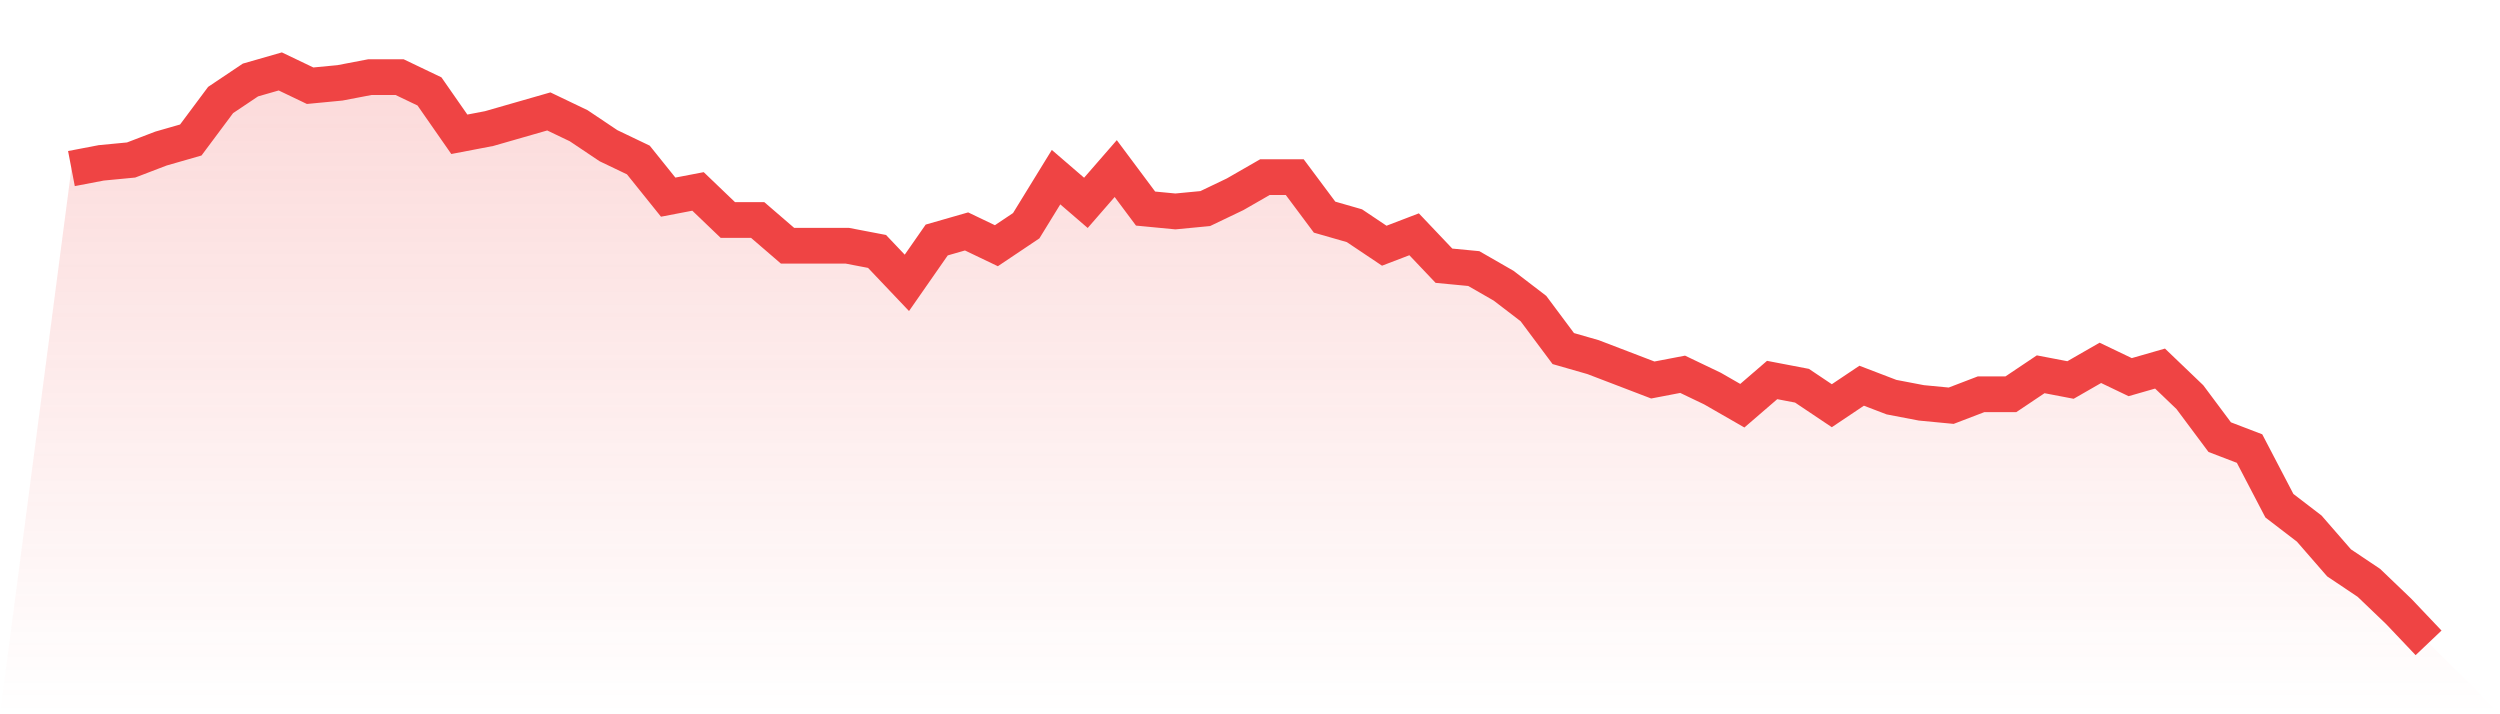
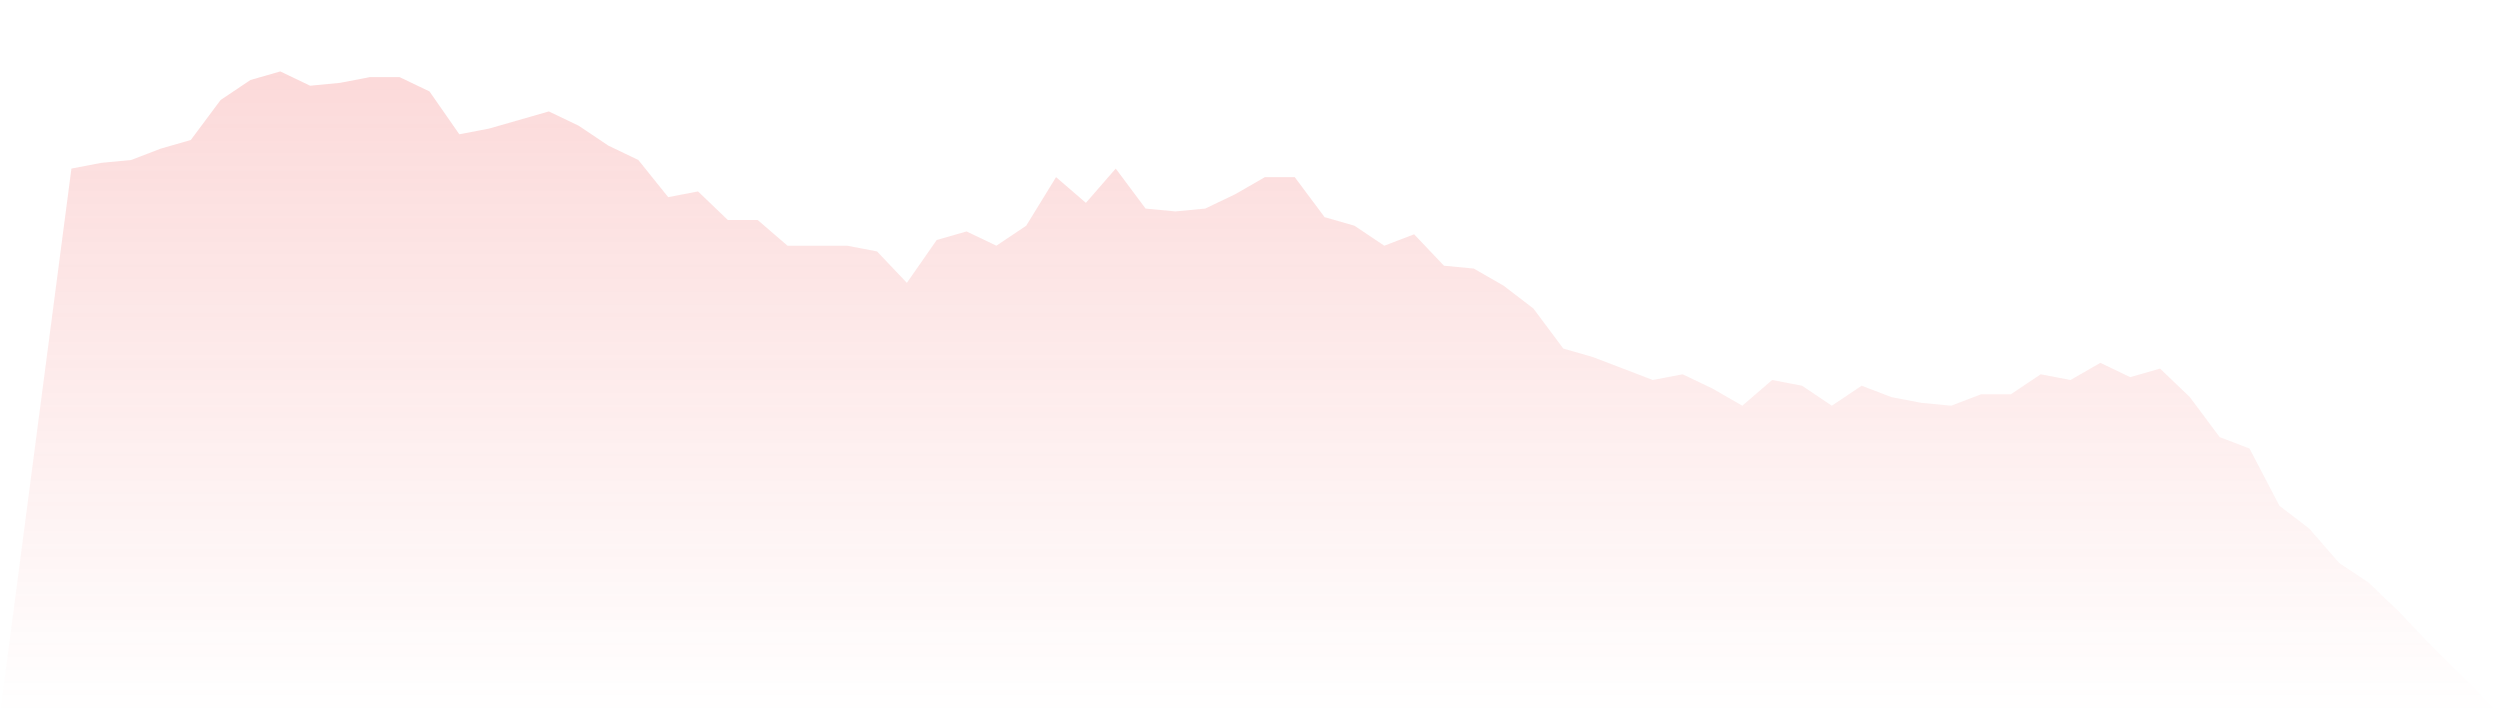
<svg xmlns="http://www.w3.org/2000/svg" viewBox="0 0 140 40">
  <defs>
    <linearGradient id="gradient" x1="0" x2="0" y1="0" y2="1">
      <stop offset="0%" stop-color="#ef4444" stop-opacity="0.2" />
      <stop offset="100%" stop-color="#ef4444" stop-opacity="0" />
    </linearGradient>
  </defs>
  <path d="M4,9.44 L4,9.44 L5.671,9.12 L7.342,8.96 L9.013,8.32 L10.684,7.84 L12.354,5.6 L14.025,4.48 L15.696,4 L17.367,4.8 L19.038,4.64 L20.709,4.32 L22.38,4.32 L24.051,5.12 L25.722,7.52 L27.392,7.2 L29.063,6.72 L30.734,6.24 L32.405,7.04 L34.076,8.16 L35.747,8.96 L37.418,11.04 L39.089,10.72 L40.759,12.32 L42.43,12.32 L44.101,13.76 L45.772,13.76 L47.443,13.76 L49.114,14.08 L50.785,15.84 L52.456,13.44 L54.127,12.96 L55.797,13.76 L57.468,12.64 L59.139,9.92 L60.81,11.36 L62.481,9.44 L64.152,11.68 L65.823,11.84 L67.494,11.68 L69.165,10.88 L70.835,9.92 L72.506,9.92 L74.177,12.16 L75.848,12.64 L77.519,13.76 L79.19,13.12 L80.861,14.88 L82.532,15.04 L84.203,16 L85.873,17.28 L87.544,19.52 L89.215,20 L90.886,20.64 L92.557,21.28 L94.228,20.96 L95.899,21.76 L97.57,22.72 L99.24,21.28 L100.911,21.6 L102.582,22.72 L104.253,21.6 L105.924,22.24 L107.595,22.56 L109.266,22.72 L110.937,22.08 L112.608,22.08 L114.278,20.96 L115.949,21.28 L117.62,20.32 L119.291,21.12 L120.962,20.64 L122.633,22.24 L124.304,24.48 L125.975,25.12 L127.646,28.32 L129.316,29.6 L130.987,31.52 L132.658,32.64 L134.329,34.24 L136,36 L140,40 L0,40 z" fill="url(#gradient)" />
-   <path d="M4,9.44 L4,9.44 L5.671,9.12 L7.342,8.96 L9.013,8.32 L10.684,7.84 L12.354,5.6 L14.025,4.48 L15.696,4 L17.367,4.8 L19.038,4.64 L20.709,4.32 L22.38,4.32 L24.051,5.12 L25.722,7.52 L27.392,7.2 L29.063,6.72 L30.734,6.24 L32.405,7.04 L34.076,8.16 L35.747,8.96 L37.418,11.04 L39.089,10.72 L40.759,12.32 L42.43,12.32 L44.101,13.76 L45.772,13.76 L47.443,13.76 L49.114,14.08 L50.785,15.84 L52.456,13.44 L54.127,12.96 L55.797,13.76 L57.468,12.64 L59.139,9.92 L60.81,11.36 L62.481,9.44 L64.152,11.68 L65.823,11.84 L67.494,11.68 L69.165,10.88 L70.835,9.92 L72.506,9.92 L74.177,12.16 L75.848,12.64 L77.519,13.76 L79.19,13.12 L80.861,14.88 L82.532,15.04 L84.203,16 L85.873,17.28 L87.544,19.52 L89.215,20 L90.886,20.64 L92.557,21.28 L94.228,20.96 L95.899,21.76 L97.57,22.72 L99.24,21.28 L100.911,21.6 L102.582,22.72 L104.253,21.6 L105.924,22.24 L107.595,22.56 L109.266,22.72 L110.937,22.08 L112.608,22.08 L114.278,20.96 L115.949,21.28 L117.62,20.32 L119.291,21.12 L120.962,20.64 L122.633,22.24 L124.304,24.48 L125.975,25.12 L127.646,28.32 L129.316,29.6 L130.987,31.52 L132.658,32.64 L134.329,34.24 L136,36" fill="none" stroke="#ef4444" stroke-width="2" />
</svg>